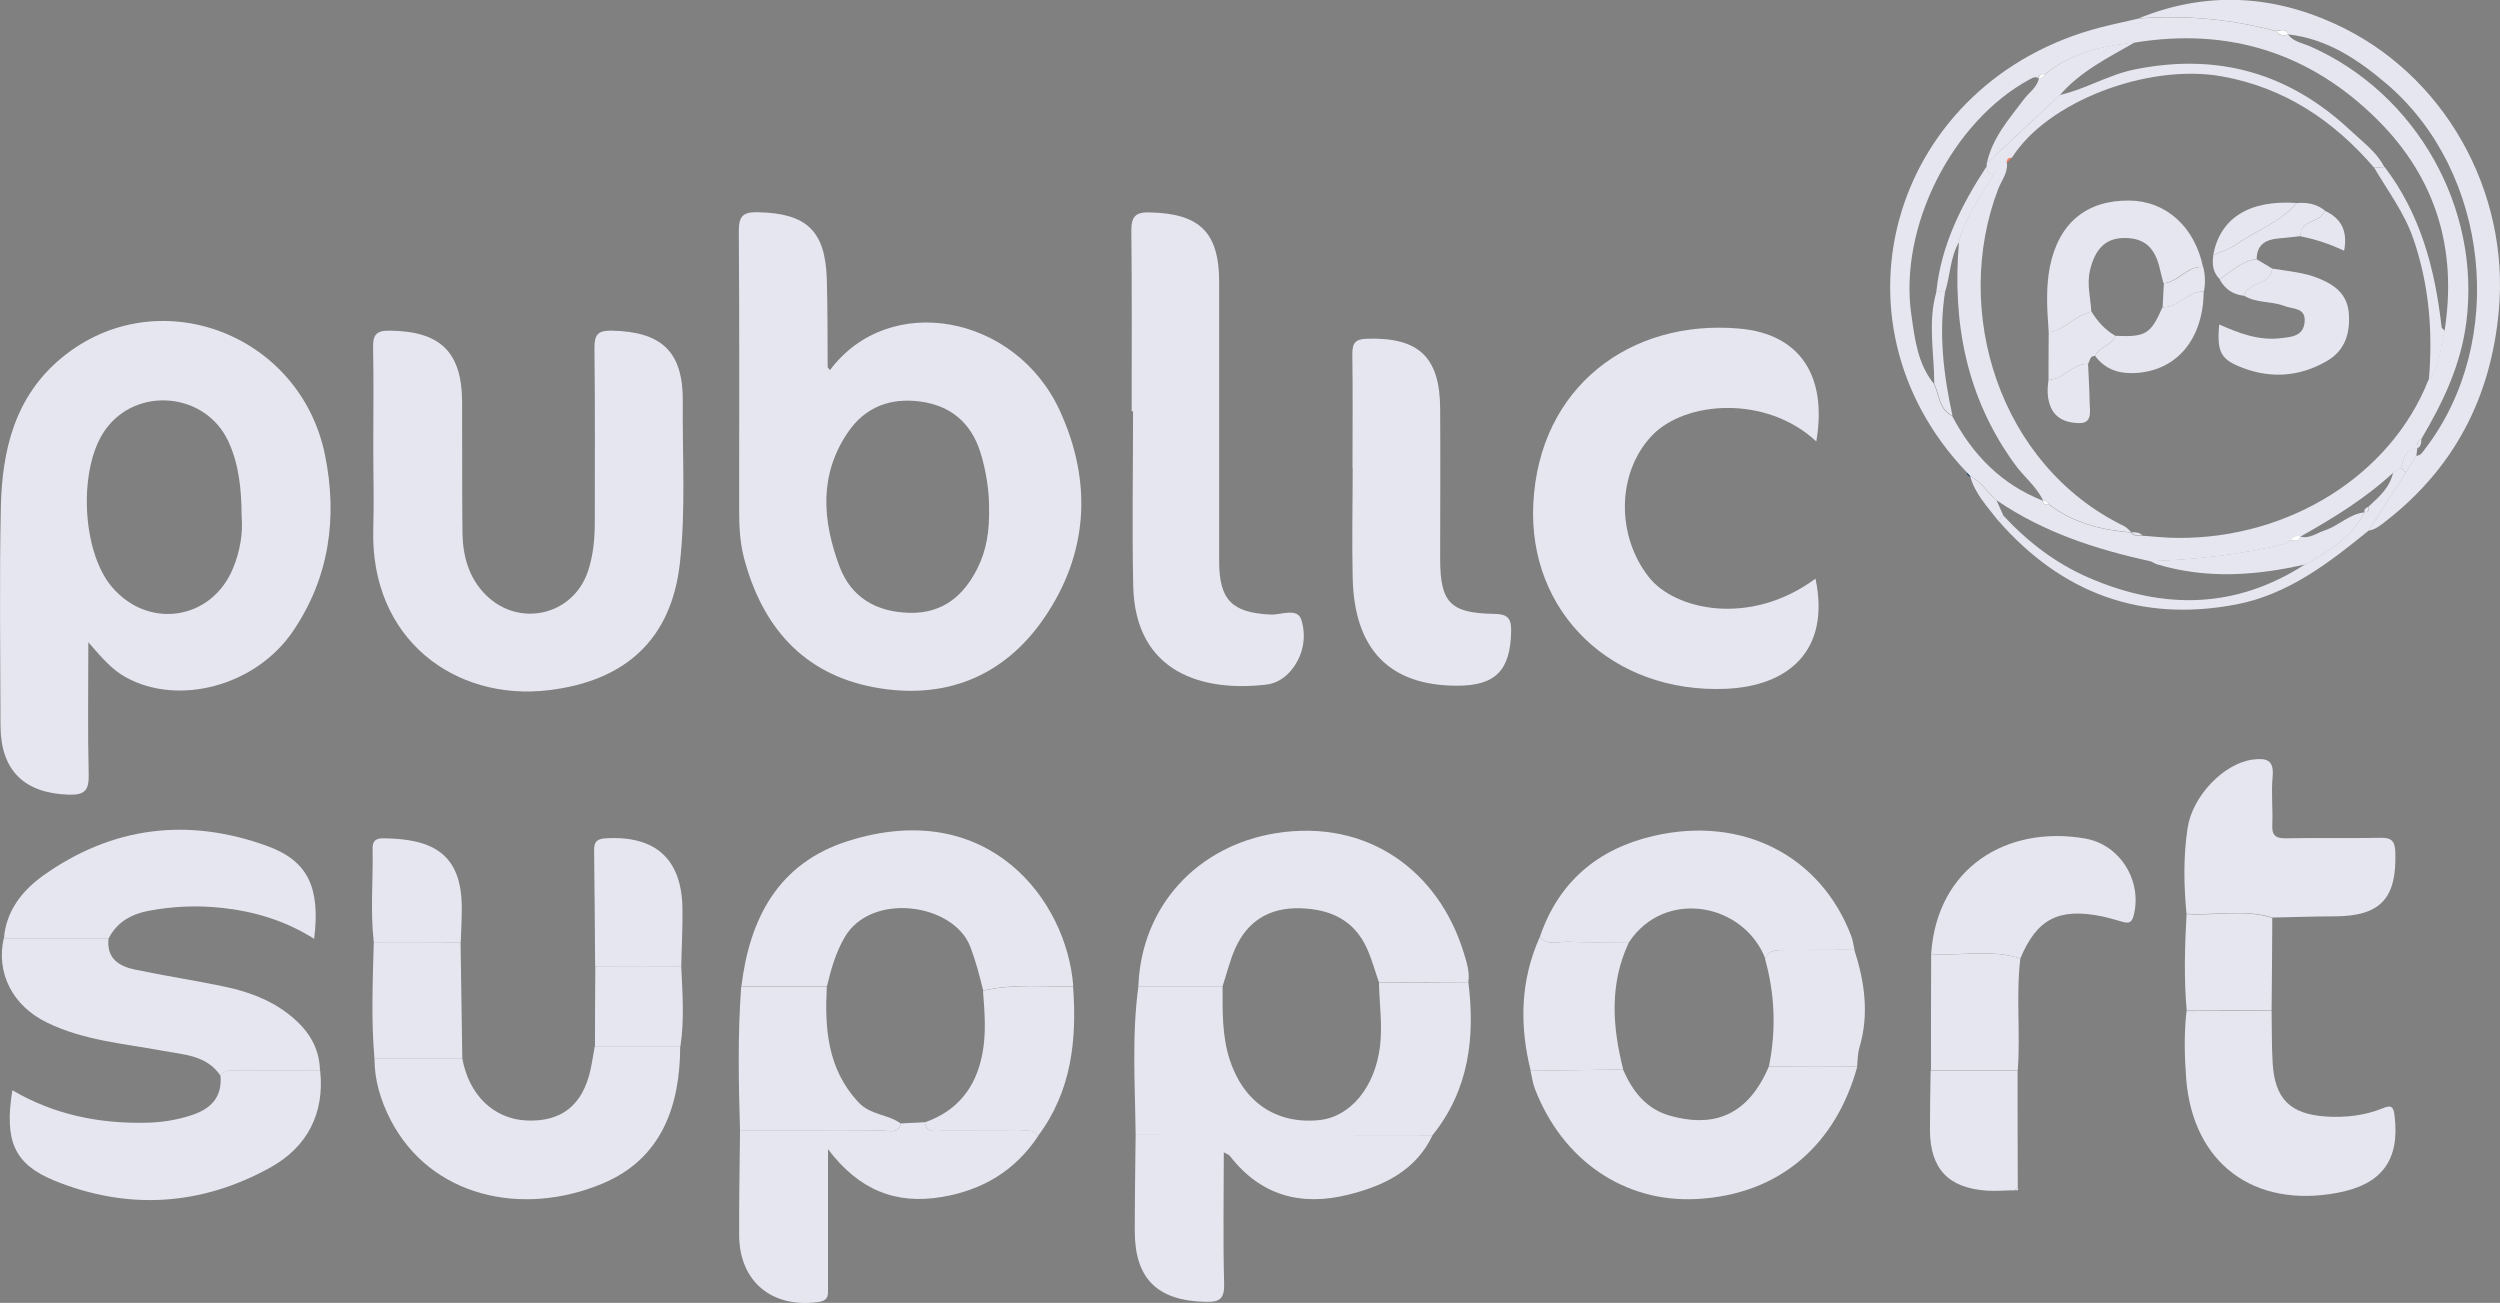
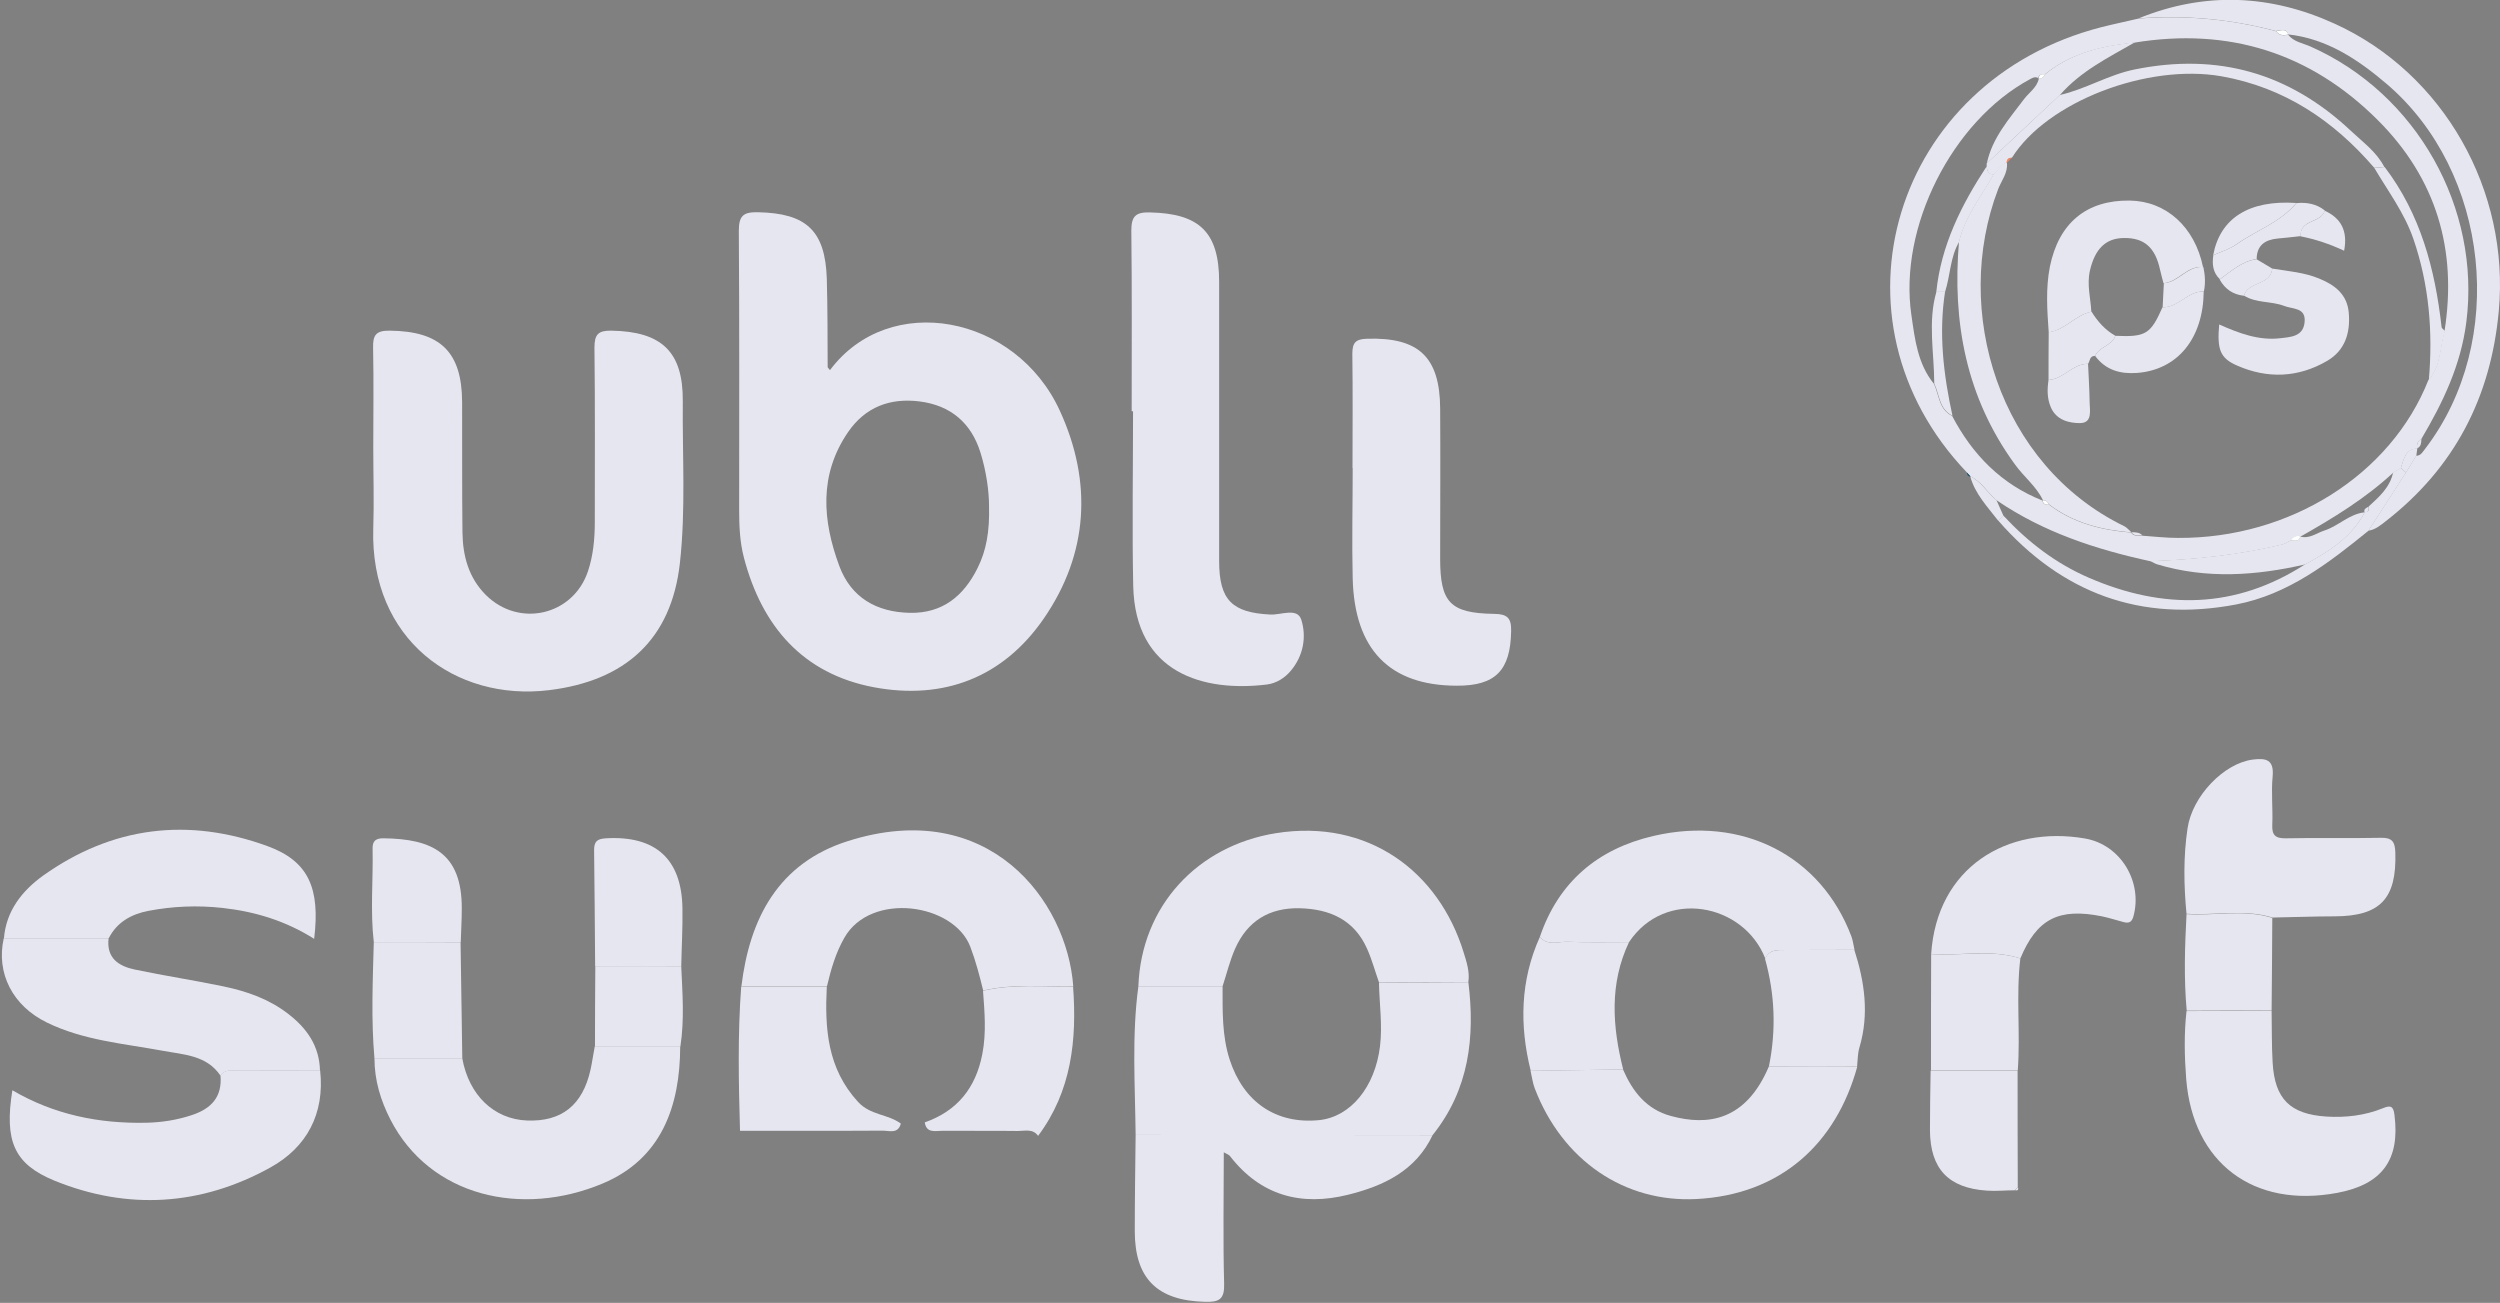
<svg xmlns="http://www.w3.org/2000/svg" id="Laag_1" data-name="Laag 1" viewBox="0 0 145.47 75.81">
  <rect x="0" y="0" width="145.47" height="75.81" fill="#808080" stroke="none" />
  <defs>
    <style>      .cls-1 {        fill: #f9825b;      }      .cls-2 {        fill: #e6e6f0;      }      .cls-3 {        fill: #fdfefe;      }      .cls-4 {        fill: #1d516a;      }    </style>
  </defs>
  <path class="cls-2" d="M48.3,21.53c3.44-4.6,10.81-3.22,13.37,2.37,1.9,4.14,1.67,8.32-.94,12.1-2.36,3.42-5.82,4.75-9.88,3.99-4.13-.78-6.51-3.54-7.56-7.53-.24-.91-.28-1.84-.28-2.78,0-5.41,.02-10.83-.02-16.24,0-.9,.27-1.11,1.13-1.09,2.8,.06,3.9,1.07,3.99,3.87,.05,1.71,.04,3.42,.05,5.14,0,.03,.04,.05,.13,.17Zm9.25,7.91c0-.83-.15-1.99-.5-3.11-.54-1.73-1.74-2.74-3.53-2.97-1.72-.22-3.17,.32-4.17,1.78-1.71,2.49-1.49,5.16-.51,7.8,.68,1.83,2.16,2.68,4.1,2.72,1.91,.04,3.14-.99,3.94-2.6,.51-1.02,.71-2.13,.67-3.62Z" />
-   <path class="cls-2" d="M5.14,37.37c0,2.75-.04,5.23,.02,7.7,.02,.91-.22,1.2-1.16,1.17-2.58-.08-3.96-1.4-3.97-4.01-.01-4.24-.07-8.49,.02-12.73,.07-3.31,.82-6.44,3.54-8.68,5.5-4.55,13.86-1.48,15.32,5.65,.74,3.64,.26,7.14-1.87,10.27-2.16,3.17-6.63,4.36-9.7,2.68-.83-.45-1.42-1.15-2.2-2.05Zm8.92-7.33c-.01-1.61-.16-3.04-.78-4.37-1.33-2.84-5.31-3.21-7.14-.68-1.6,2.21-1.4,7.08,.37,9.16,2.12,2.5,5.79,1.94,7.04-1.06,.43-1.02,.59-2.09,.51-3.04Z" />
  <path class="cls-2" d="M21.72,26.08c0-1.95,.03-3.89-.01-5.84-.02-.73,.16-1.01,.96-1,2.95,.03,4.21,1.23,4.22,4.17,.01,2.53-.01,5.06,.02,7.59,.02,1.35,.36,2.62,1.36,3.62,1.93,1.92,5.07,1.2,5.94-1.37,.31-.93,.4-1.9,.4-2.87,0-3.39,.02-6.77-.02-10.16,0-.76,.22-.99,.98-.98,2.92,.05,4.18,1.21,4.16,4.1-.03,3.15,.18,6.3-.17,9.44-.5,4.43-3.17,6.84-7.62,7.38-5.45,.66-10.42-2.96-10.22-9.41,.05-1.56,0-3.11,0-4.67Z" />
-   <path class="cls-2" d="M105.68,25.68c-2.91-2.7-7.62-2.37-9.56-.33-2.03,2.14-2.1,5.79-.17,8.24,1.5,1.9,5.87,2.9,9.69,.08,.89,4.24-1.64,6.26-5.21,6.41-6.59,.28-11.52-4.42-11.21-10.76,.33-6.82,5.66-10.76,11.99-10.2,3.54,.31,5.12,2.76,4.48,6.55Z" />
  <path class="cls-2" d="M65.85,23.92c0-3.5,.02-7.01-.02-10.51,0-.83,.26-1.07,1.07-1.05,2.9,.06,4.04,1.15,4.04,4.05,0,5.41,0,10.83,0,16.24,0,2.28,.76,3,2.99,3.11,.61,.03,1.56-.42,1.79,.3,.31,.99,.13,2.09-.61,2.97-.36,.43-.85,.73-1.39,.8-3.67,.45-7.67-.64-7.78-5.74-.07-3.39-.01-6.77-.01-10.16-.02,0-.05,0-.07,0Z" />
  <path class="cls-2" d="M114.44,27.48c-8.49-8.9-4.28-22.79,7.84-25.9,.71-.18,1.44-.33,2.16-.5,2.71-.21,5.39,.03,8.01,.74,.18,.28,.44,.25,.71,.2h-.02c.33,.42,.86,.49,1.31,.69,6.18,2.74,9.91,9.41,9.06,16.04-.32,2.5-1.36,4.67-2.61,6.78-.22,.13-.29,.33-.25,.57h.01c-.72,.04-.78,.64-.96,1.14-.15,.09-.3,.18-.45,.27-1.62,1.5-3.49,2.64-5.4,3.72h.02c-.25-.07-.43,0-.57,.22-.17,.08-.33,.19-.51,.24-2.51,.61-5.07,.87-7.65,.97-3.18-.69-6.24-1.69-8.96-3.55-.54-.44-.87-1.09-1.53-1.39,0,0,.02,.02,.02,.02-.08-.08-.15-.16-.23-.25Zm4.19-22.91h.01c-.2-.15-.37-.04-.54,.05-4.51,2.44-7.63,8.61-6.88,13.71,.2,1.39,.36,2.84,1.31,4,.31,.65,.28,1.49,1.06,1.87,1.18,2.25,2.86,3.98,5.27,4.93h-.01c.02,.22,.18,.25,.37,.23,1.42,1.08,3.06,1.49,4.8,1.63h-.02c.16,.23,.41,.18,.64,.18,.7,.05,1.4,.13,2.09,.13,6.51,.04,12.4-3.68,14.57-9.18,.73-.81,.65-1.89,.94-2.85,.75-4.73-.48-8.88-3.87-12.27-3.92-3.92-8.68-5.42-14.17-4.52-1.89,.2-3.71,.61-5.23,1.86-.2-.03-.36,0-.37,.25Z" />
  <path class="cls-2" d="M78.7,27.24c0-2.22,.02-4.43-.01-6.65,0-.65,.19-.86,.86-.88,2.99-.09,4.23,1.05,4.25,4.05,.02,2.92,0,5.83,0,8.75,0,2.55,.58,3.17,3.14,3.21,.77,.01,1.01,.24,.99,1.01-.04,2.28-.91,3.18-3.17,3.17-3.9-.01-5.95-2.1-6.05-6.25-.05-2.14,0-4.28,0-6.41h0Z" />
  <path class="cls-2" d="M43.14,57.4c.48-3.98,2.16-7.18,6.2-8.46,8.19-2.6,12.75,3.47,13.11,8.45-1.75,.03-3.51-.16-5.24,.25-.21-.86-.43-1.71-.75-2.55-.97-2.54-5.8-3.22-7.33-.52-.51,.89-.78,1.85-1.01,2.82-1.66,0-3.32,0-4.98,0Z" />
  <path class="cls-2" d="M85.44,57.14c.4,3.22,.04,6.27-2.08,8.91-5.76,0-11.52,0-17.28-.01-.03-2.89-.23-5.77,.16-8.65,1.63,0,3.27,0,4.9,0,0,1.43-.04,2.86,.41,4.26,.8,2.47,2.69,3.77,5.19,3.53,1.84-.18,3.27-1.92,3.56-4.3,.15-1.24-.04-2.48-.06-3.71,1.73,0,3.47-.01,5.2-.02Z" />
  <path class="cls-2" d="M85.44,57.14c-1.73,0-3.47,.01-5.2,.02-.23-.65-.41-1.32-.69-1.95-.75-1.69-2.17-2.32-3.93-2.36-1.77-.04-3.04,.75-3.75,2.35-.31,.7-.49,1.46-.73,2.19-1.63,0-3.27,0-4.9,0,.17-4.68,3.45-8.18,8.01-8.91,5.35-.85,9.47,2.22,10.92,6.95,.17,.55,.36,1.12,.27,1.71Z" />
  <path class="cls-2" d="M39.58,60.89c-.01,3.5-1.1,6.54-4.5,7.97-4.73,1.99-10.06,.76-12.36-3.71-.57-1.11-.93-2.29-.93-3.56,1.7,0,3.41,0,5.11,0,.39,2.14,1.84,3.53,3.76,3.61,2.02,.08,3.24-.89,3.7-2.95,.1-.45,.16-.91,.25-1.37,1.66,0,3.32,0,4.97,0Z" />
  <path class="cls-2" d="M108.07,62.07c-1.23,4.47-4.45,7.45-9.37,7.7-4.16,.21-7.79-2.23-9.4-6.45-.12-.32-.16-.67-.24-1.01,1.79-.03,3.58-.05,5.38-.08,.56,1.29,1.37,2.33,2.8,2.71,2.14,.58,4.35,.28,5.69-2.89,1.71,0,3.42,0,5.13,.01Z" />
-   <path class="cls-2" d="M60.41,66.1c-1.34,2.02-3.23,3.15-5.61,3.55-2.67,.45-4.81-.39-6.62-2.78,0,1.18,0,2.12,0,3.06,0,1.67,0,3.35,0,5.02,0,.39,.05,.72-.55,.81-2.7,.38-4.61-1.18-4.62-3.89-.01-2.02,.03-4.04,.05-6.07,2.77,0,5.53,0,8.3-.01,.39,0,.9,.21,1.06-.42,.46-.02,.93-.05,1.39-.07,.09,.65,.6,.49,1,.49,1.47,.01,2.95,0,4.42,.01,.41,0,.87-.15,1.18,.29Z" />
+   <path class="cls-2" d="M60.41,66.1Z" />
  <path class="cls-2" d="M18.63,62.3c.27,2.51-.78,4.46-2.89,5.63-4.02,2.23-8.29,2.51-12.57,.77-2.37-.97-2.92-2.33-2.45-5.26,2.42,1.42,5.04,1.95,7.8,1.89,.9-.02,1.78-.16,2.63-.44,1.13-.37,1.79-1.05,1.68-2.31,.27-.39,.69-.29,1.06-.29,1.58,0,3.16,0,4.74,0Z" />
  <path class="cls-2" d="M66.08,66.04c5.76,0,11.52,0,17.28,.01-.98,2.08-2.86,2.96-4.92,3.47-2.73,.68-5.09,.05-6.87-2.25-.06-.08-.17-.11-.36-.22,0,2.61-.05,5.12,.02,7.63,.03,.92-.28,1.1-1.12,1.07-2.77-.07-4.08-1.35-4.08-4.12,0-1.87,.03-3.73,.05-5.6Z" />
  <path class="cls-2" d="M89.6,54.52c1.09-3.21,3.38-5.13,6.62-5.88,5.18-1.2,9.74,1.16,11.51,5.85,.09,.25,.12,.52,.18,.78-1.34,0-2.68,.01-4.02,.01-.47,0-.94-.04-1.17,.5-1.25-3.22-5.83-4.11-7.93-.96-1.19,0-2.38,.03-3.57-.02-.54-.02-1.16,.26-1.62-.28Z" />
  <path class="cls-2" d="M18.63,62.3c-1.58,0-3.16-.01-4.74,0-.37,0-.79-.1-1.06,.29-.81-1.2-2.15-1.22-3.37-1.45-2.27-.42-4.6-.6-6.73-1.64-1.99-.97-2.97-2.87-2.51-4.91,2.03,0,4.07,0,6.1,0-.14,1.16,.58,1.63,1.54,1.83,1.71,.36,3.45,.62,5.16,.98,1.34,.28,2.63,.73,3.73,1.58,1.1,.84,1.84,1.88,1.87,3.33Z" />
  <path class="cls-2" d="M132.18,58.8c.02,1.01,0,2.02,.06,3.03,.12,2.12,1.02,3,3.12,3.14,1.14,.07,2.25-.06,3.31-.49,.43-.18,.6-.12,.66,.4,.33,2.6-.71,4.04-3.33,4.53-4.88,.91-8.4-1.74-8.79-6.63-.1-1.31-.13-2.63,.02-3.95,1.65,0,3.29,0,4.94-.01Z" />
  <path class="cls-2" d="M6.33,54.59c-2.03,0-4.07,0-6.1,0,.13-1.6,1.07-2.77,2.28-3.64,4.03-2.87,8.45-3.4,13.07-1.71,2.37,.87,3.06,2.44,2.7,5.39-1.66-1.05-3.44-1.59-5.34-1.8-1.45-.16-2.88-.1-4.3,.17-.99,.19-1.83,.65-2.31,1.59Z" />
  <path class="cls-2" d="M127.23,53.19c-.16-1.67-.19-3.34,.06-5,.28-1.88,2.12-3.77,3.78-3.99,.78-.1,1.26-.01,1.17,.98-.09,.93,.02,1.87-.02,2.8-.03,.61,.17,.81,.79,.8,1.83-.04,3.67,.01,5.5-.03,.67-.02,.85,.21,.87,.86,.08,2.68-.87,3.7-3.53,3.71-1.21,0-2.41,.05-3.62,.07-1.64-.51-3.33-.11-4.99-.22Z" />
  <path class="cls-2" d="M132.45,1.81c-2.63-.7-5.3-.95-8.01-.74,3.85-1.57,7.69-1.39,11.41,.31,6.36,2.89,10.19,9.73,9.55,16.71-.46,5.03-2.58,9.13-6.58,12.24-.31,.24-.6,.49-1.01,.55,.73-1.13,1.46-2.26,2.18-3.38,.2-.33,.4-.66,.6-.98,.28,0,.38-.23,.52-.4,4.8-6.25,3.77-16.13-2.25-21.25-1.66-1.41-3.46-2.62-5.73-2.87,0,0,.02,0,.02,0-.14-.4-.45-.22-.71-.2Z" />
  <path class="cls-2" d="M112.37,55.52c.33-5.05,4.42-7.51,8.95-6.73,2.09,.36,3.37,2.54,2.82,4.53-.1,.37-.29,.41-.59,.33-.41-.11-.82-.24-1.24-.33-2.52-.51-3.79,.15-4.75,2.45-1.71-.56-3.46-.14-5.19-.25Z" />
  <path class="cls-2" d="M52.42,65.37c-.16,.63-.67,.42-1.06,.42-2.77,.02-5.53,0-8.3,.01-.08-2.8-.14-5.6,.07-8.4,1.66,0,3.32,0,4.98,0-.12,2.43,.02,4.76,1.82,6.72,.72,.78,1.73,.7,2.49,1.26Z" />
  <path class="cls-2" d="M60.41,66.1c-.31-.44-.77-.29-1.18-.29-1.47-.02-2.95,0-4.42-.01-.4,0-.9,.15-1-.49,1.9-.67,2.97-2.01,3.35-3.98,.24-1.24,.13-2.45,.04-3.68,1.73-.41,3.49-.22,5.24-.25,.23,3.11-.09,6.1-2.04,8.7Z" />
  <path class="cls-2" d="M89.6,54.52c.46,.54,1.08,.26,1.62,.28,1.19,.05,2.38,.02,3.57,.02-1.15,2.42-.97,4.91-.34,7.41-1.79,.03-3.58,.05-5.38,.08-.66-2.65-.61-5.26,.53-7.79Z" />
  <path class="cls-2" d="M34.63,56.22c-.02-2.25-.03-4.51-.06-6.76,0-.5,.18-.65,.68-.68,2.89-.17,4.42,1.2,4.46,4.08,.02,1.12-.05,2.25-.07,3.38-1.67,0-3.34,0-5.01-.01Z" />
  <path class="cls-2" d="M102.71,55.78c.23-.53,.71-.5,1.17-.5,1.34,0,2.68,0,4.02-.01,.6,1.86,.87,3.74,.3,5.67-.11,.36-.1,.75-.14,1.12-1.71,0-3.42,0-5.13-.01,.43-2.11,.35-4.2-.23-6.27Z" />
  <path class="cls-2" d="M26.9,61.6c-1.7,0-3.41,0-5.11,0-.2-2.26-.1-4.52-.04-6.78,1.68,0,3.37,0,5.05,.01,.03,2.25,.07,4.51,.1,6.76Z" />
  <path class="cls-2" d="M112.37,55.52c1.73,.12,3.48-.3,5.19,.25-.26,2.17,.01,4.35-.15,6.52-1.68,0-3.37,0-5.05,0,0-2.26,0-4.52,.01-6.77Z" />
  <path class="cls-2" d="M112.35,62.3c1.68,0,3.37,0,5.05,0,0,2.26,0,4.52,.01,6.78-.06,.06-.11,.12-.17,.18-.54,0-1.09,.06-1.63,.02-2.24-.15-3.29-1.27-3.31-3.5,0-1.16,.02-2.32,.04-3.49Z" />
  <path class="cls-2" d="M26.8,54.83c-1.68,0-3.37,0-5.05-.01-.21-1.81-.03-3.63-.07-5.45-.01-.45,.21-.6,.64-.59,2.79,.03,4.56,.84,4.55,4.08,0,.66-.04,1.31-.06,1.97Z" />
  <path class="cls-2" d="M127.23,53.19c1.66,.11,3.34-.3,4.99,.22-.01,1.8-.02,3.59-.04,5.39-1.65,0-3.29,0-4.94,.01-.17-1.87-.11-3.75-.01-5.62Z" />
  <path class="cls-2" d="M34.63,56.22c1.67,0,3.34,0,5.01,.01,.07,1.56,.19,3.11-.05,4.66-1.66,0-3.32,0-4.97,0,0-1.56,.01-3.11,.02-4.67Z" />
  <path class="cls-2" d="M140,27.5c-.73,1.13-1.45,2.26-2.18,3.38-2.31,1.88-4.68,3.71-7.69,4.29-5.54,1.06-10.15-.64-13.85-4.87,.1-.1,.2-.19,.3-.29,1.42,1.53,3.05,2.78,4.97,3.61,4.33,1.87,8.54,1.83,12.59-.79,1.39-.75,2.7-1.58,3.46-3.03h0c.24,0,.27-.14,.23-.33,.61-.56,1.24-1.11,1.42-1.98,.15-.09,.3-.18,.45-.27,.1,.09,.2,.19,.3,.28Z" />
  <path class="cls-2" d="M116.58,30.02c-.1,.1-.2,.19-.3,.29-.63-.82-1.36-1.57-1.64-2.6,.65,.31,.99,.96,1.53,1.39,.14,.31,.27,.61,.41,.92Z" />
  <path class="cls-4" d="M114.44,27.48c.08,.08,.15,.16,.23,.25-.17,0-.21-.11-.23-.25Z" />
  <path class="cls-2" d="M117.25,69.26c.06-.06,.11-.12,.17-.18,.05,.16-.02,.21-.17,.18Z" />
  <path class="cls-2" d="M116.78,9.48c.06,.58-.32,1.03-.51,1.52-2.7,7.06,.03,16.07,7.34,19.62,.16,.08,.28,.24,.42,.36-1.74-.14-3.38-.55-4.8-1.63-.08-.14-.18-.26-.37-.25h.01c-.38-.8-1.1-1.35-1.62-2.07-2.84-3.89-3.66-8.28-3.26-12.97,.35-1.47,1.29-2.65,2.02-3.93,.27-.2,.36-.61,.76-.66Z" />
  <path class="cls-2" d="M134.14,32.84c-2.87,.66-5.74,.86-8.61,0-.14-.04-.27-.13-.4-.19,2.58-.1,5.13-.36,7.65-.97,.18-.04,.34-.16,.51-.24,.22,0,.49,.11,.57-.23,0,0-.02,.01-.02,.01,.54,.15,.95-.2,1.41-.35,.82-.26,1.45-.97,2.35-1.06-.76,1.46-2.07,2.28-3.46,3.03Z" />
  <path class="cls-2" d="M115.61,9.51c.31-1.49,1.3-2.59,2.17-3.75,.3-.39,.75-.67,.86-1.2,0,0-.01,.01-.01,.01,.19,.02,.29-.1,.37-.25,1.52-1.25,3.33-1.66,5.23-1.86-1.55,.89-3.16,1.68-4.36,3.06-1.42,1.33-2.84,2.65-4.25,3.98Z" />
  <path class="cls-2" d="M138.76,9.72c2.09,2.75,2.93,5.94,3.31,9.3,0,.09,.13,.16,.2,.24-.3,.96-.22,2.04-.94,2.85,.24-2.8,.02-5.53-.9-8.21-.53-1.53-1.48-2.78-2.28-4.14,.2-.01,.41-.02,.61-.04Z" />
  <path class="cls-2" d="M113.18,16.97c-.38,2.44-.09,4.84,.43,7.22-.78-.38-.75-1.22-1.06-1.87,0-1.79-.39-3.58,.13-5.36,.17,0,.34,0,.51,0Z" />
  <path class="cls-2" d="M140.66,26.08c-.02,.15-.04,.29-.06,.44-.2,.33-.4,.66-.6,.98-.1-.09-.2-.19-.3-.28,.18-.5,.24-1.09,.96-1.14Z" />
  <path class="cls-3" d="M132.45,1.81c.26-.02,.56-.2,.71,.2-.27,.05-.53,.08-.71-.2Z" />
  <path class="cls-2" d="M124.02,30.97c.23,0,.47,0,.64,.18-.23,0-.48,.06-.64-.18Z" />
  <path class="cls-3" d="M133.86,31.21c-.08,.34-.34,.24-.57,.23,.13-.21,.32-.3,.57-.23Z" />
  <path class="cls-2" d="M140.9,25.52c-.02,.22,0,.45-.25,.57-.04-.24,.04-.44,.25-.57Z" />
  <path class="cls-3" d="M118.86,29.11c.19-.02,.29,.1,.37,.25-.19,.01-.35,0-.37-.25Z" />
  <path class="cls-3" d="M119,4.33c-.08,.14-.18,.26-.37,.25,0-.25,.17-.28,.37-.25Z" />
  <path class="cls-2" d="M137.59,29.82c-.07-.21,.1-.26,.23-.34,.04,.19,0,.33-.23,.34Z" />
  <path class="cls-2" d="M119.21,19.33c-.09-1.28-.18-2.55,.07-3.82,.52-2.54,2.13-3.87,4.64-3.84,2.13,.03,3.79,1.54,4.27,3.87-.93-.1-1.43,.87-2.3,.94-.07-.26-.14-.52-.2-.78-.28-1.3-.92-1.87-2.11-1.85-1.07,.01-1.68,.65-1.97,1.89-.19,.82,.04,1.6,.08,2.4-.93,.19-1.53,1.07-2.49,1.2Z" />
  <path class="cls-2" d="M132.23,15.63c.92,.15,1.85,.22,2.72,.58,.91,.37,1.63,.92,1.72,1.99,.1,1.16-.21,2.19-1.26,2.8-1.68,.98-3.47,1.05-5.24,.27-.99-.43-1.17-.94-1.04-2.39,1.15,.51,2.31,.95,3.56,.8,.59-.07,1.33-.09,1.41-.93,.09-.87-.69-.75-1.19-.95-.76-.29-1.62-.15-2.34-.6,.25-.84,1.55-.58,1.65-1.58Z" />
  <path class="cls-2" d="M138.76,9.72c-.2,.01-.41,.02-.61,.04-2.37-2.75-5.23-4.67-8.88-5.32-4.32-.76-10.16,1.48-12.2,4.74-.21,0-.3,.11-.3,.31,0,0,.02,0,.02,0-.4,.05-.49,.46-.77,.66-.33,.02-.4-.2-.42-.47,0-.06,0-.11,0-.17,1.42-1.33,2.84-2.65,4.25-3.98,1.51-.34,2.83-1.18,4.37-1.49,4.84-.98,9,.21,12.58,3.58,.7,.66,1.49,1.22,1.94,2.1Z" />
  <path class="cls-2" d="M128.23,16.96c-.03,2.74-1.52,4.56-3.88,4.74-.98,.07-1.82-.16-2.44-.99,.24-.54,.98-.59,1.18-1.17,1.76,.08,2.05-.09,2.74-1.66,.93,.02,1.47-.95,2.39-.92Z" />
  <path class="cls-2" d="M123.09,19.54c-.2,.58-.94,.63-1.18,1.17-.33-.01-.29,.3-.41,.46-.9-.01-1.42,.89-2.3,.94,0-.93,0-1.85,.01-2.78,.96-.13,1.56-1,2.49-1.2,.35,.57,.79,1.07,1.39,1.41Z" />
  <path class="cls-2" d="M133.61,11.82c.61-.06,1.18,.04,1.67,.43-.22,.74-1.46,.5-1.41,1.49-.45,.05-.89,.1-1.34,.14-.73,.07-1.21,.39-1.22,1.19-.86,.13-1.47,.7-2.14,1.18-.41-.39-.46-.88-.38-1.4,.46-.21,.96-.36,1.36-.64,1.15-.81,2.54-1.27,3.47-2.39Z" />
  <path class="cls-2" d="M119.2,22.11c.87-.05,1.4-.95,2.3-.94,.03,.73,.08,1.45,.09,2.18,0,.5,.2,1.26-.56,1.27-.63,0-1.38-.17-1.7-.93-.22-.52-.21-1.04-.13-1.58Z" />
  <path class="cls-2" d="M133.61,11.82c-.93,1.13-2.32,1.58-3.47,2.39-.4,.29-.9,.43-1.36,.64,.4-2.16,2.09-3.22,4.82-3.04Z" />
  <path class="cls-2" d="M129.16,16.26c.67-.48,1.28-1.05,2.14-1.18,.31,.18,.61,.37,.92,.55-.1,.99-1.4,.74-1.65,1.58-.64-.07-1.1-.39-1.41-.94Z" />
  <path class="cls-2" d="M133.86,13.75c-.05-.99,1.19-.75,1.41-1.49,.96,.44,1.35,1.18,1.13,2.33-.83-.39-1.67-.67-2.54-.84Z" />
  <path class="cls-2" d="M128.23,16.96c-.93-.03-1.47,.95-2.39,.92,.02-.47,.05-.94,.07-1.4,.87-.06,1.37-1.03,2.3-.94,.1,.47,.13,.94,.03,1.42Z" />
  <path class="cls-1" d="M116.76,9.49c0-.2,.09-.31,.3-.31-.1,.1-.2,.21-.3,.31Z" />
  <path class="cls-2" d="M115.6,9.67c.02,.26,.09,.48,.42,.47-.73,1.28-1.67,2.46-2.02,3.93-.53,.9-.51,1.95-.82,2.91-.17,0-.34,0-.51,0,.28-2.71,1.46-5.06,2.93-7.3Z" />
</svg>